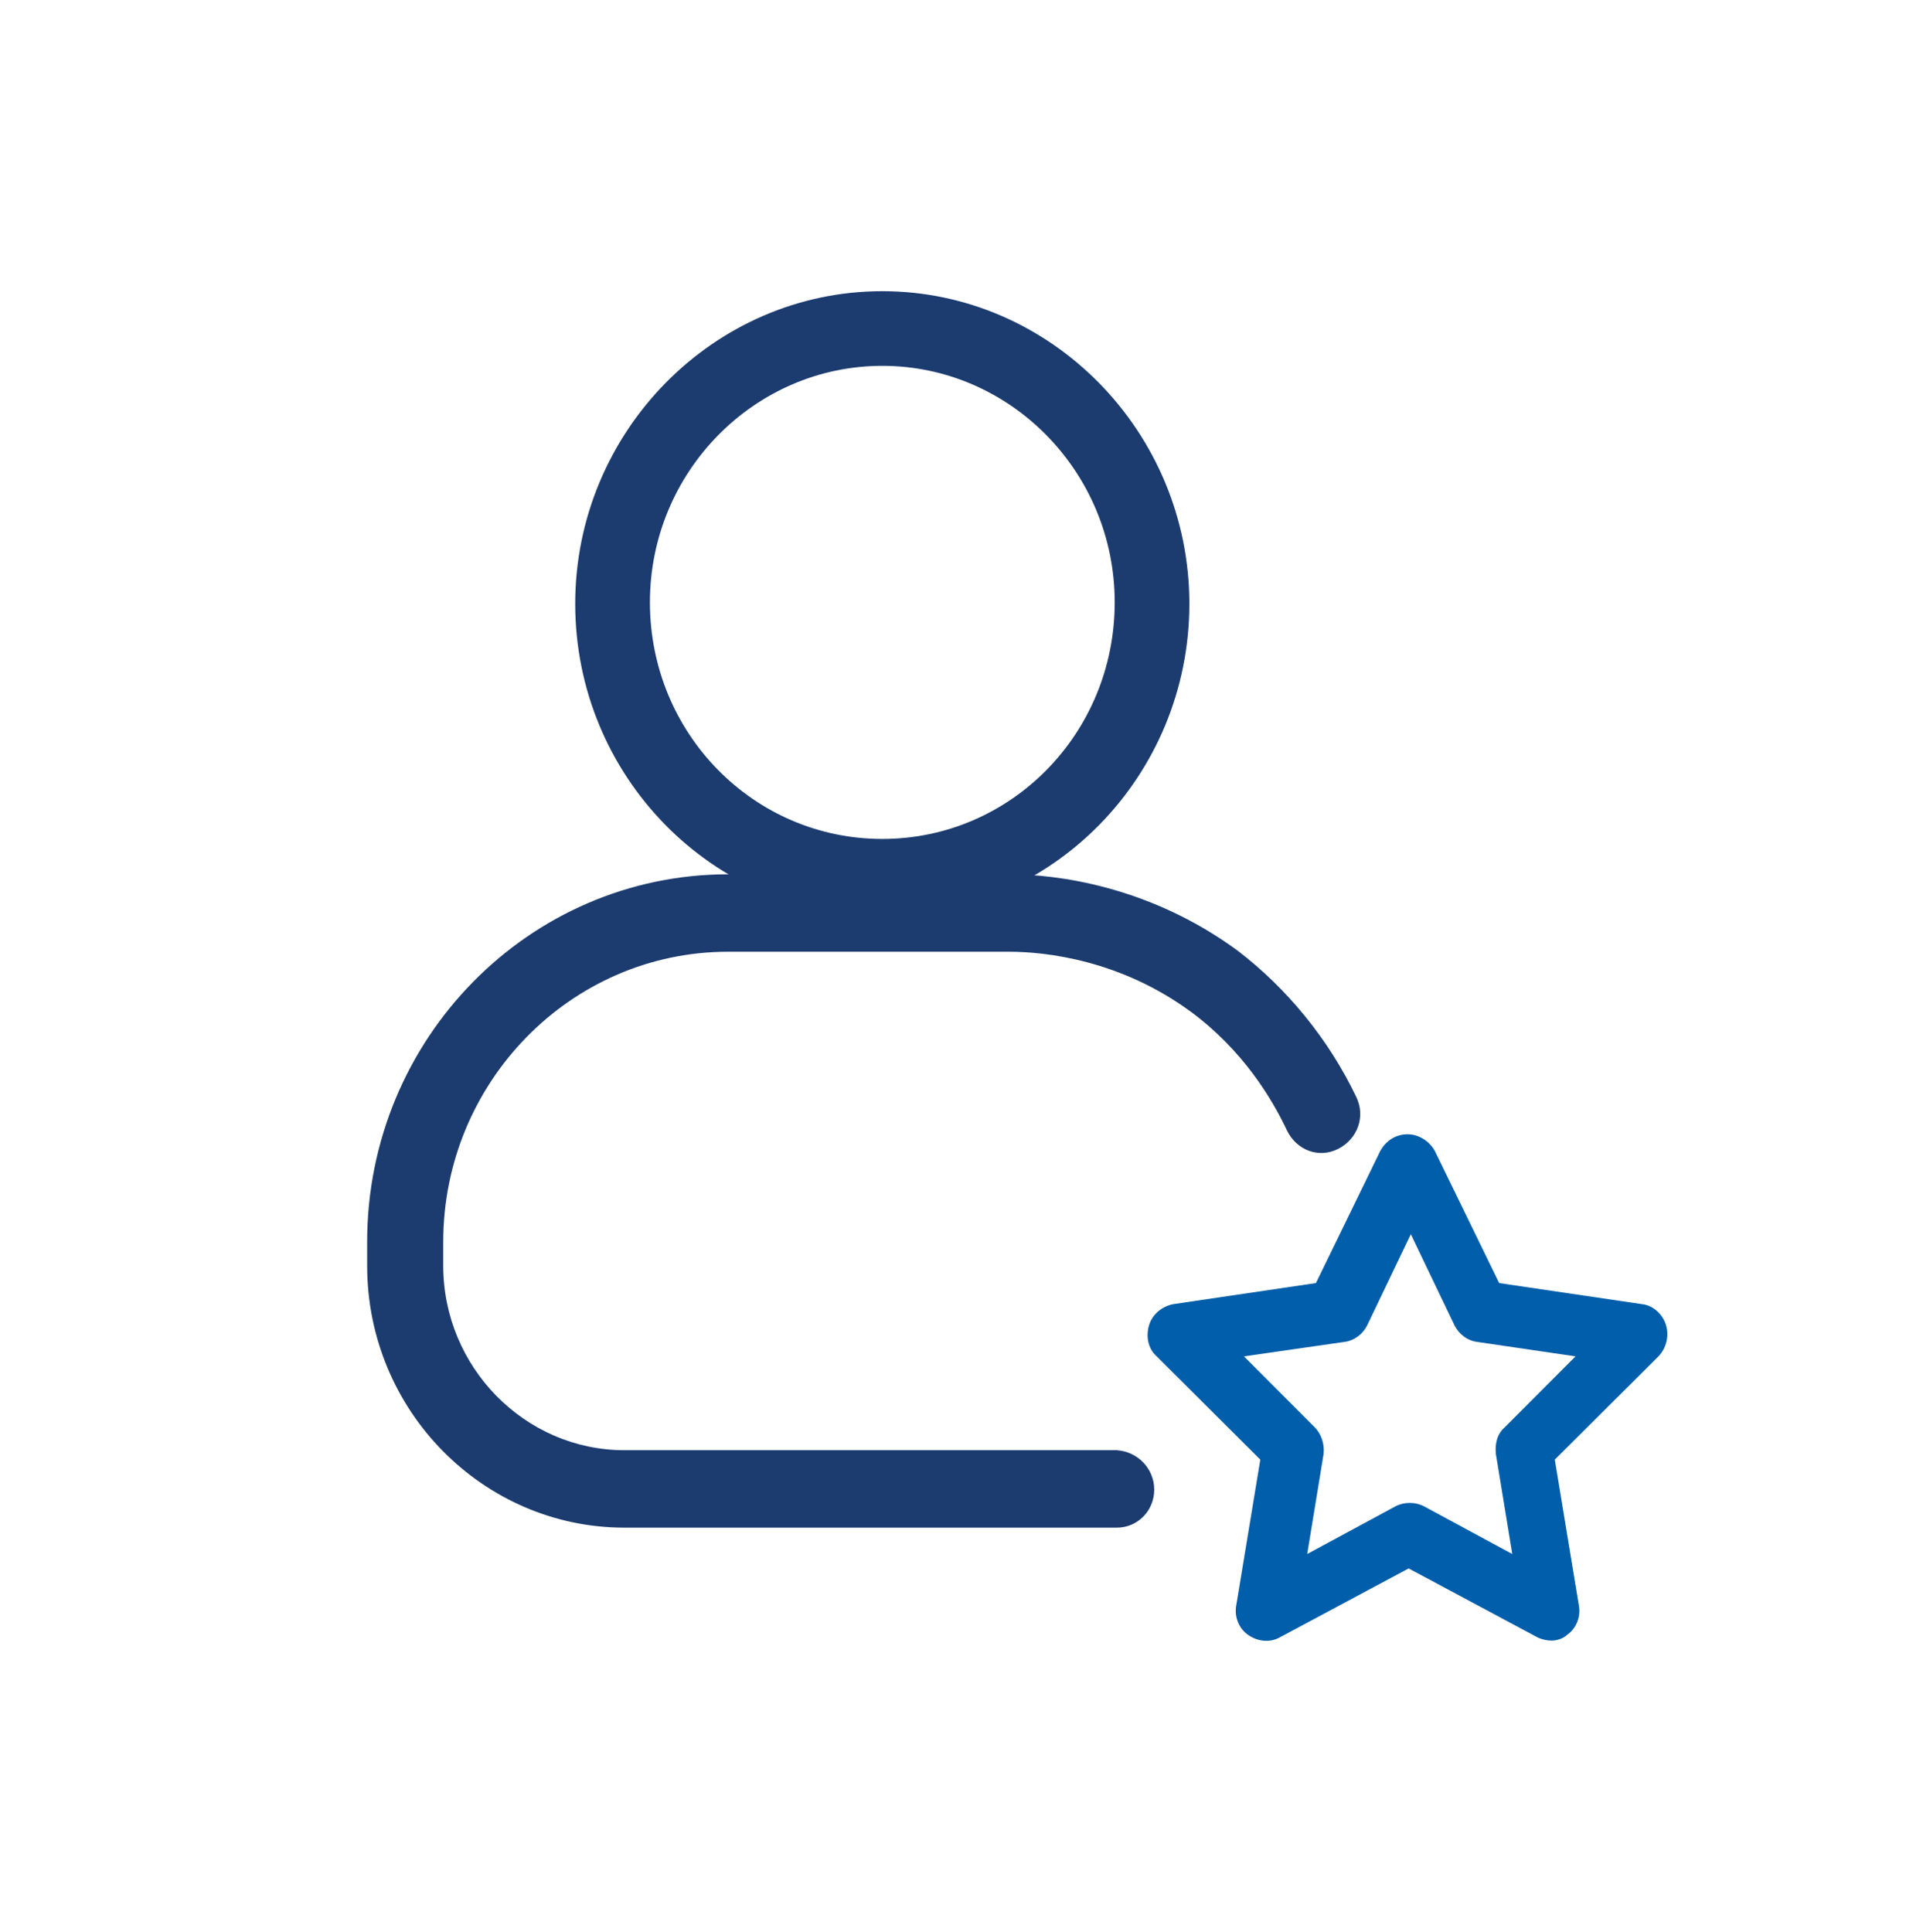
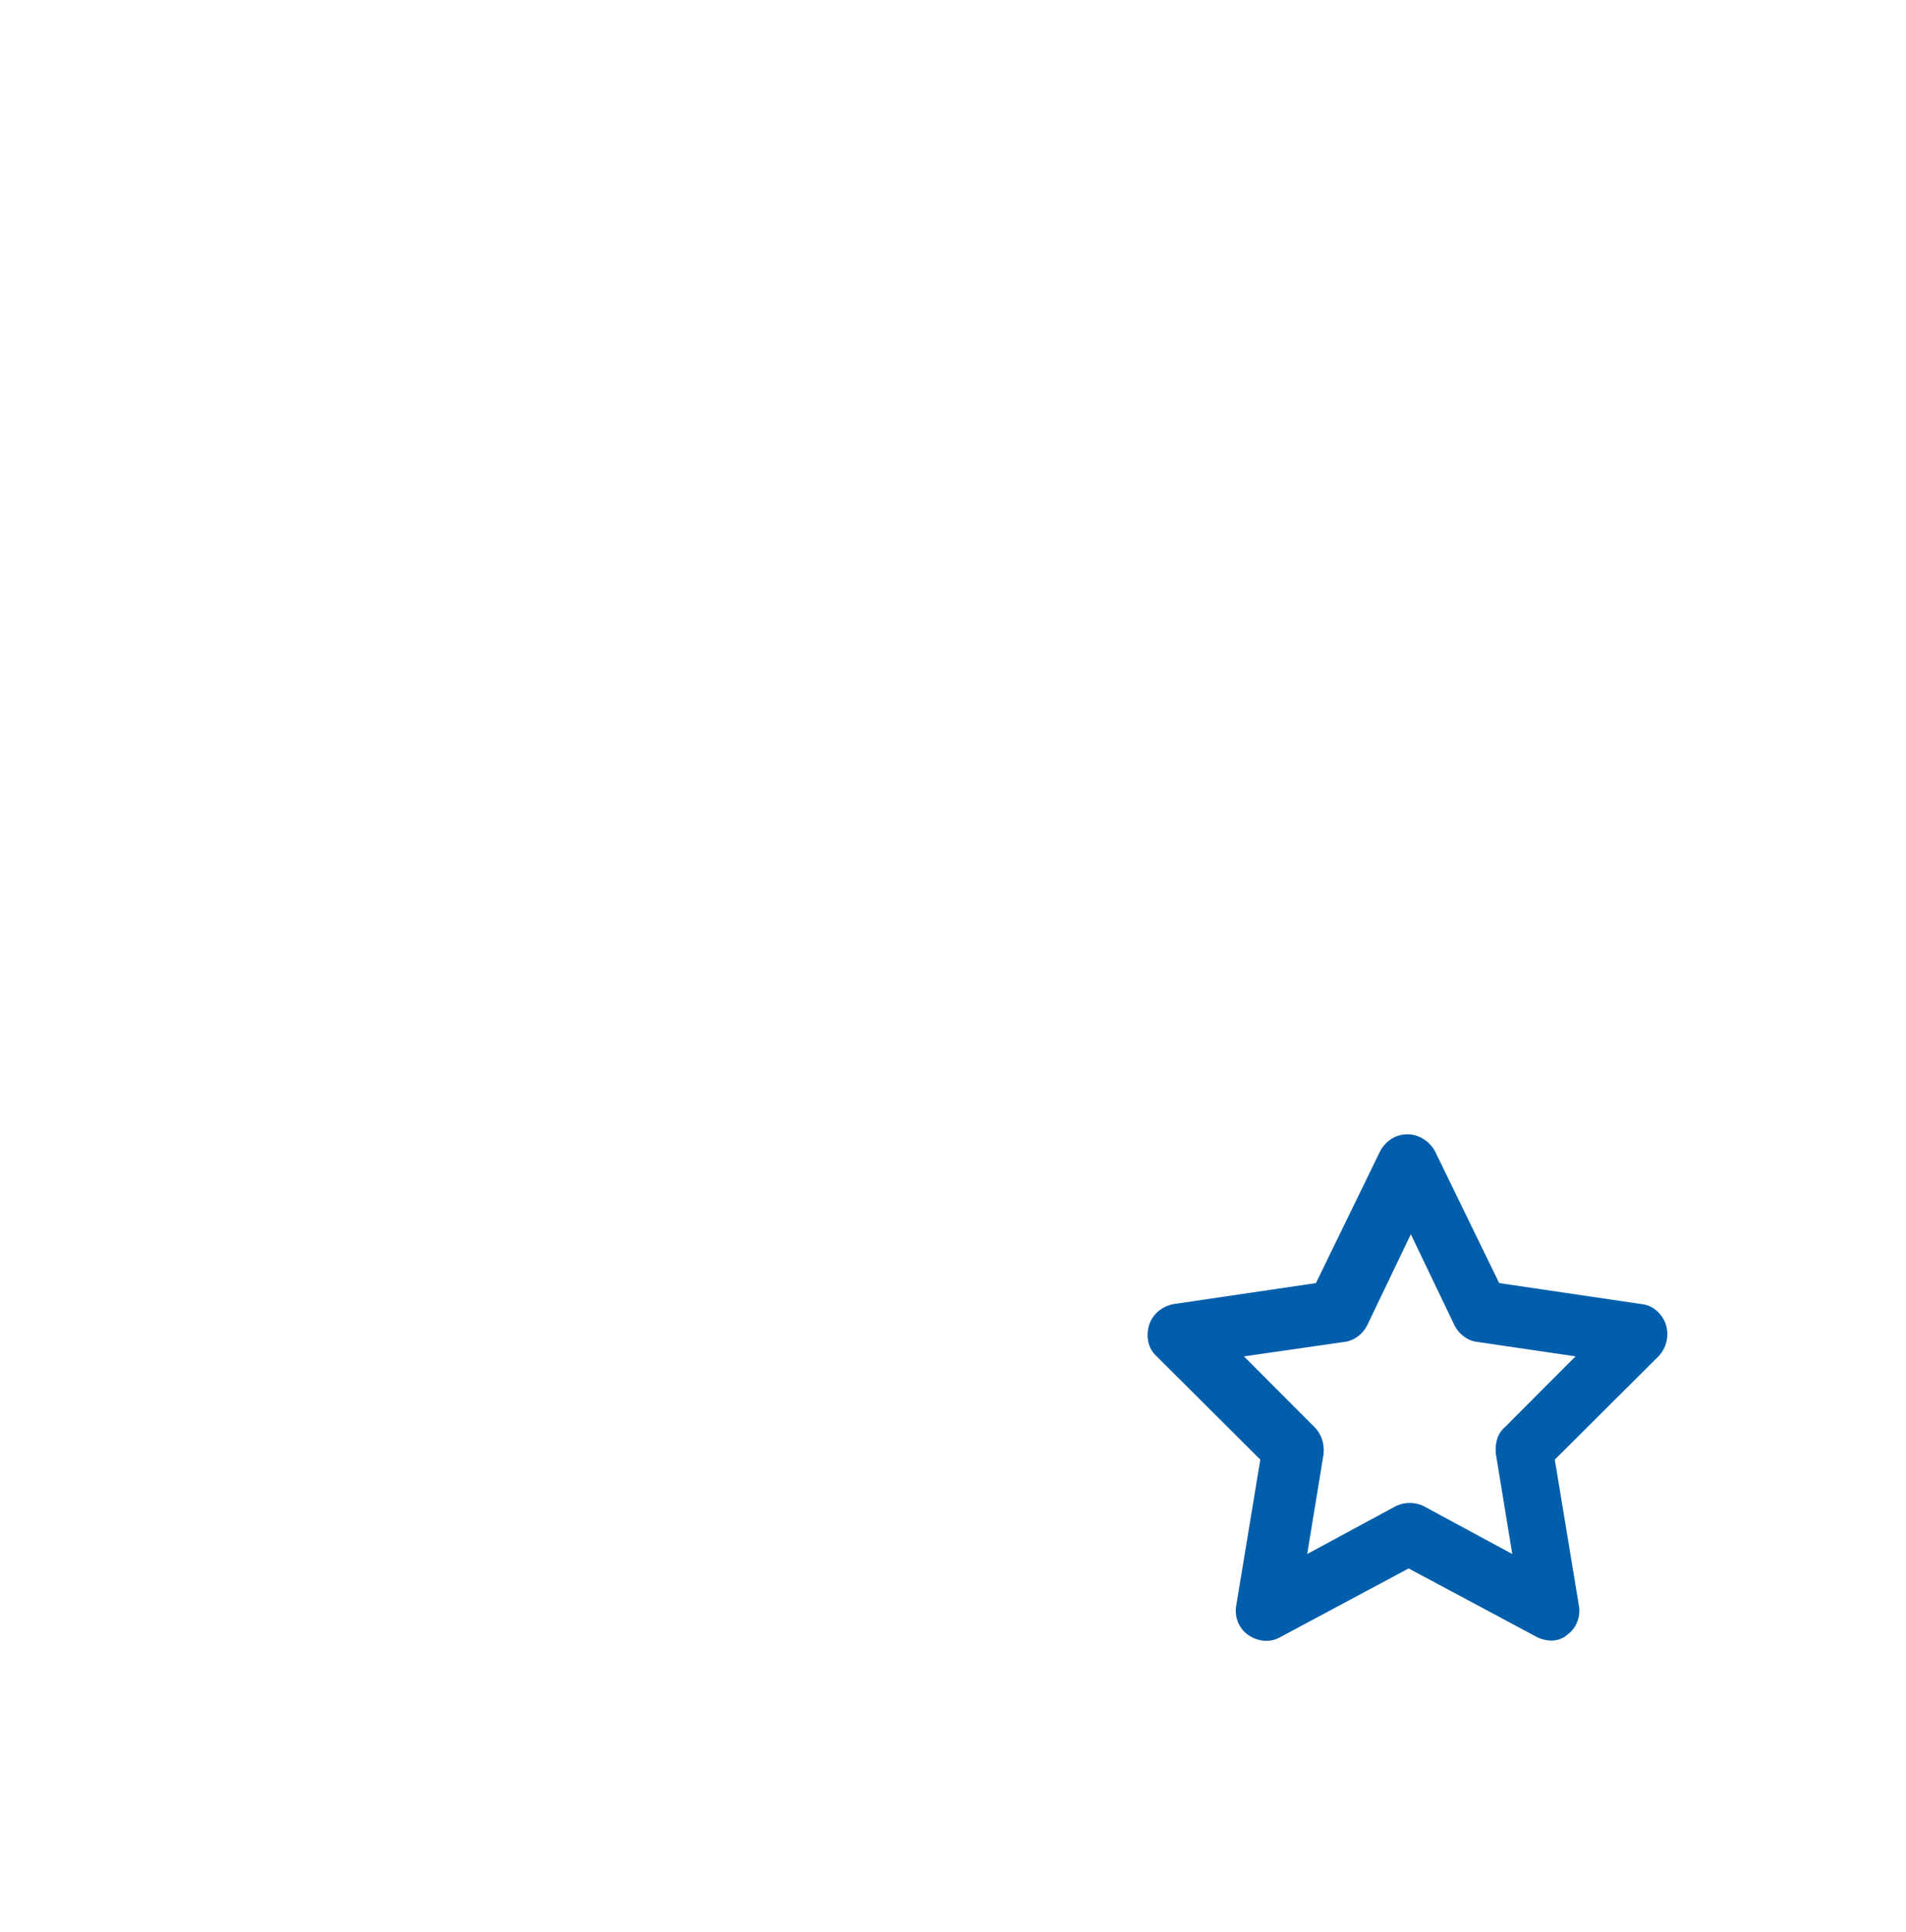
<svg xmlns="http://www.w3.org/2000/svg" width="73" height="74" viewBox="0 0 73 74" fill="none">
  <path d="M59.424 62.833C59.257 62.833 59.048 62.791 58.881 62.706L53.951 60.069L49.022 62.706C48.646 62.918 48.186 62.876 47.81 62.62C47.434 62.365 47.267 61.898 47.351 61.472L48.27 55.901L44.301 51.947C43.967 51.649 43.883 51.181 44.008 50.756C44.134 50.331 44.51 50.033 44.928 49.948L50.4 49.14L52.865 44.079C53.074 43.697 53.45 43.441 53.91 43.441C54.327 43.441 54.745 43.697 54.954 44.079L57.419 49.14L62.892 49.948C63.309 49.99 63.685 50.331 63.811 50.756C63.936 51.181 63.811 51.649 63.518 51.947L59.549 55.901L60.468 61.472C60.552 61.898 60.385 62.365 60.009 62.62C59.884 62.748 59.633 62.833 59.424 62.833ZM47.643 51.947L50.358 54.668C50.609 54.923 50.734 55.306 50.693 55.689L50.066 59.516L53.45 57.688C53.784 57.517 54.202 57.517 54.536 57.688L57.92 59.516L57.293 55.689C57.252 55.306 57.335 54.923 57.628 54.668L60.343 51.947L56.583 51.394C56.207 51.351 55.873 51.096 55.706 50.756L54.035 47.269L52.364 50.756C52.197 51.096 51.862 51.351 51.486 51.394L47.643 51.947Z" fill="#005EAB" />
-   <path d="M42.776 58.507C42.724 58.507 42.724 58.507 42.776 58.507H42.035H23.916C18.513 58.507 14.062 54.031 14.062 48.476V47.559C14.062 39.794 20.261 33.484 27.89 33.484H38.644C40.445 33.484 43.995 33.916 47.386 36.397C49.293 37.852 50.882 39.794 51.942 42.005C52.312 42.76 51.995 43.623 51.253 44C50.511 44.378 49.664 44.054 49.293 43.299C48.71 42.059 47.597 40.225 45.637 38.769C42.935 36.774 40.075 36.45 38.644 36.45H27.89C21.85 36.45 16.976 41.466 16.976 47.559V48.476C16.976 52.359 20.102 55.541 23.916 55.541H42.776C43.571 55.595 44.207 56.242 44.207 57.051C44.207 57.86 43.571 58.507 42.776 58.507Z" fill="#1C3C70" />
-   <path d="M33.792 35.096C27.276 35.096 22.031 29.703 22.031 23.124C22.031 16.545 27.329 11.152 33.792 11.152C40.256 11.152 45.553 16.545 45.553 23.124C45.553 29.703 40.309 35.096 33.792 35.096ZM33.792 14.011C28.918 14.011 24.892 18.055 24.892 23.07C24.892 28.086 28.865 32.13 33.792 32.13C38.719 32.13 42.693 28.086 42.693 23.07C42.693 18.055 38.666 14.011 33.792 14.011Z" fill="#1C3C70" />
</svg>